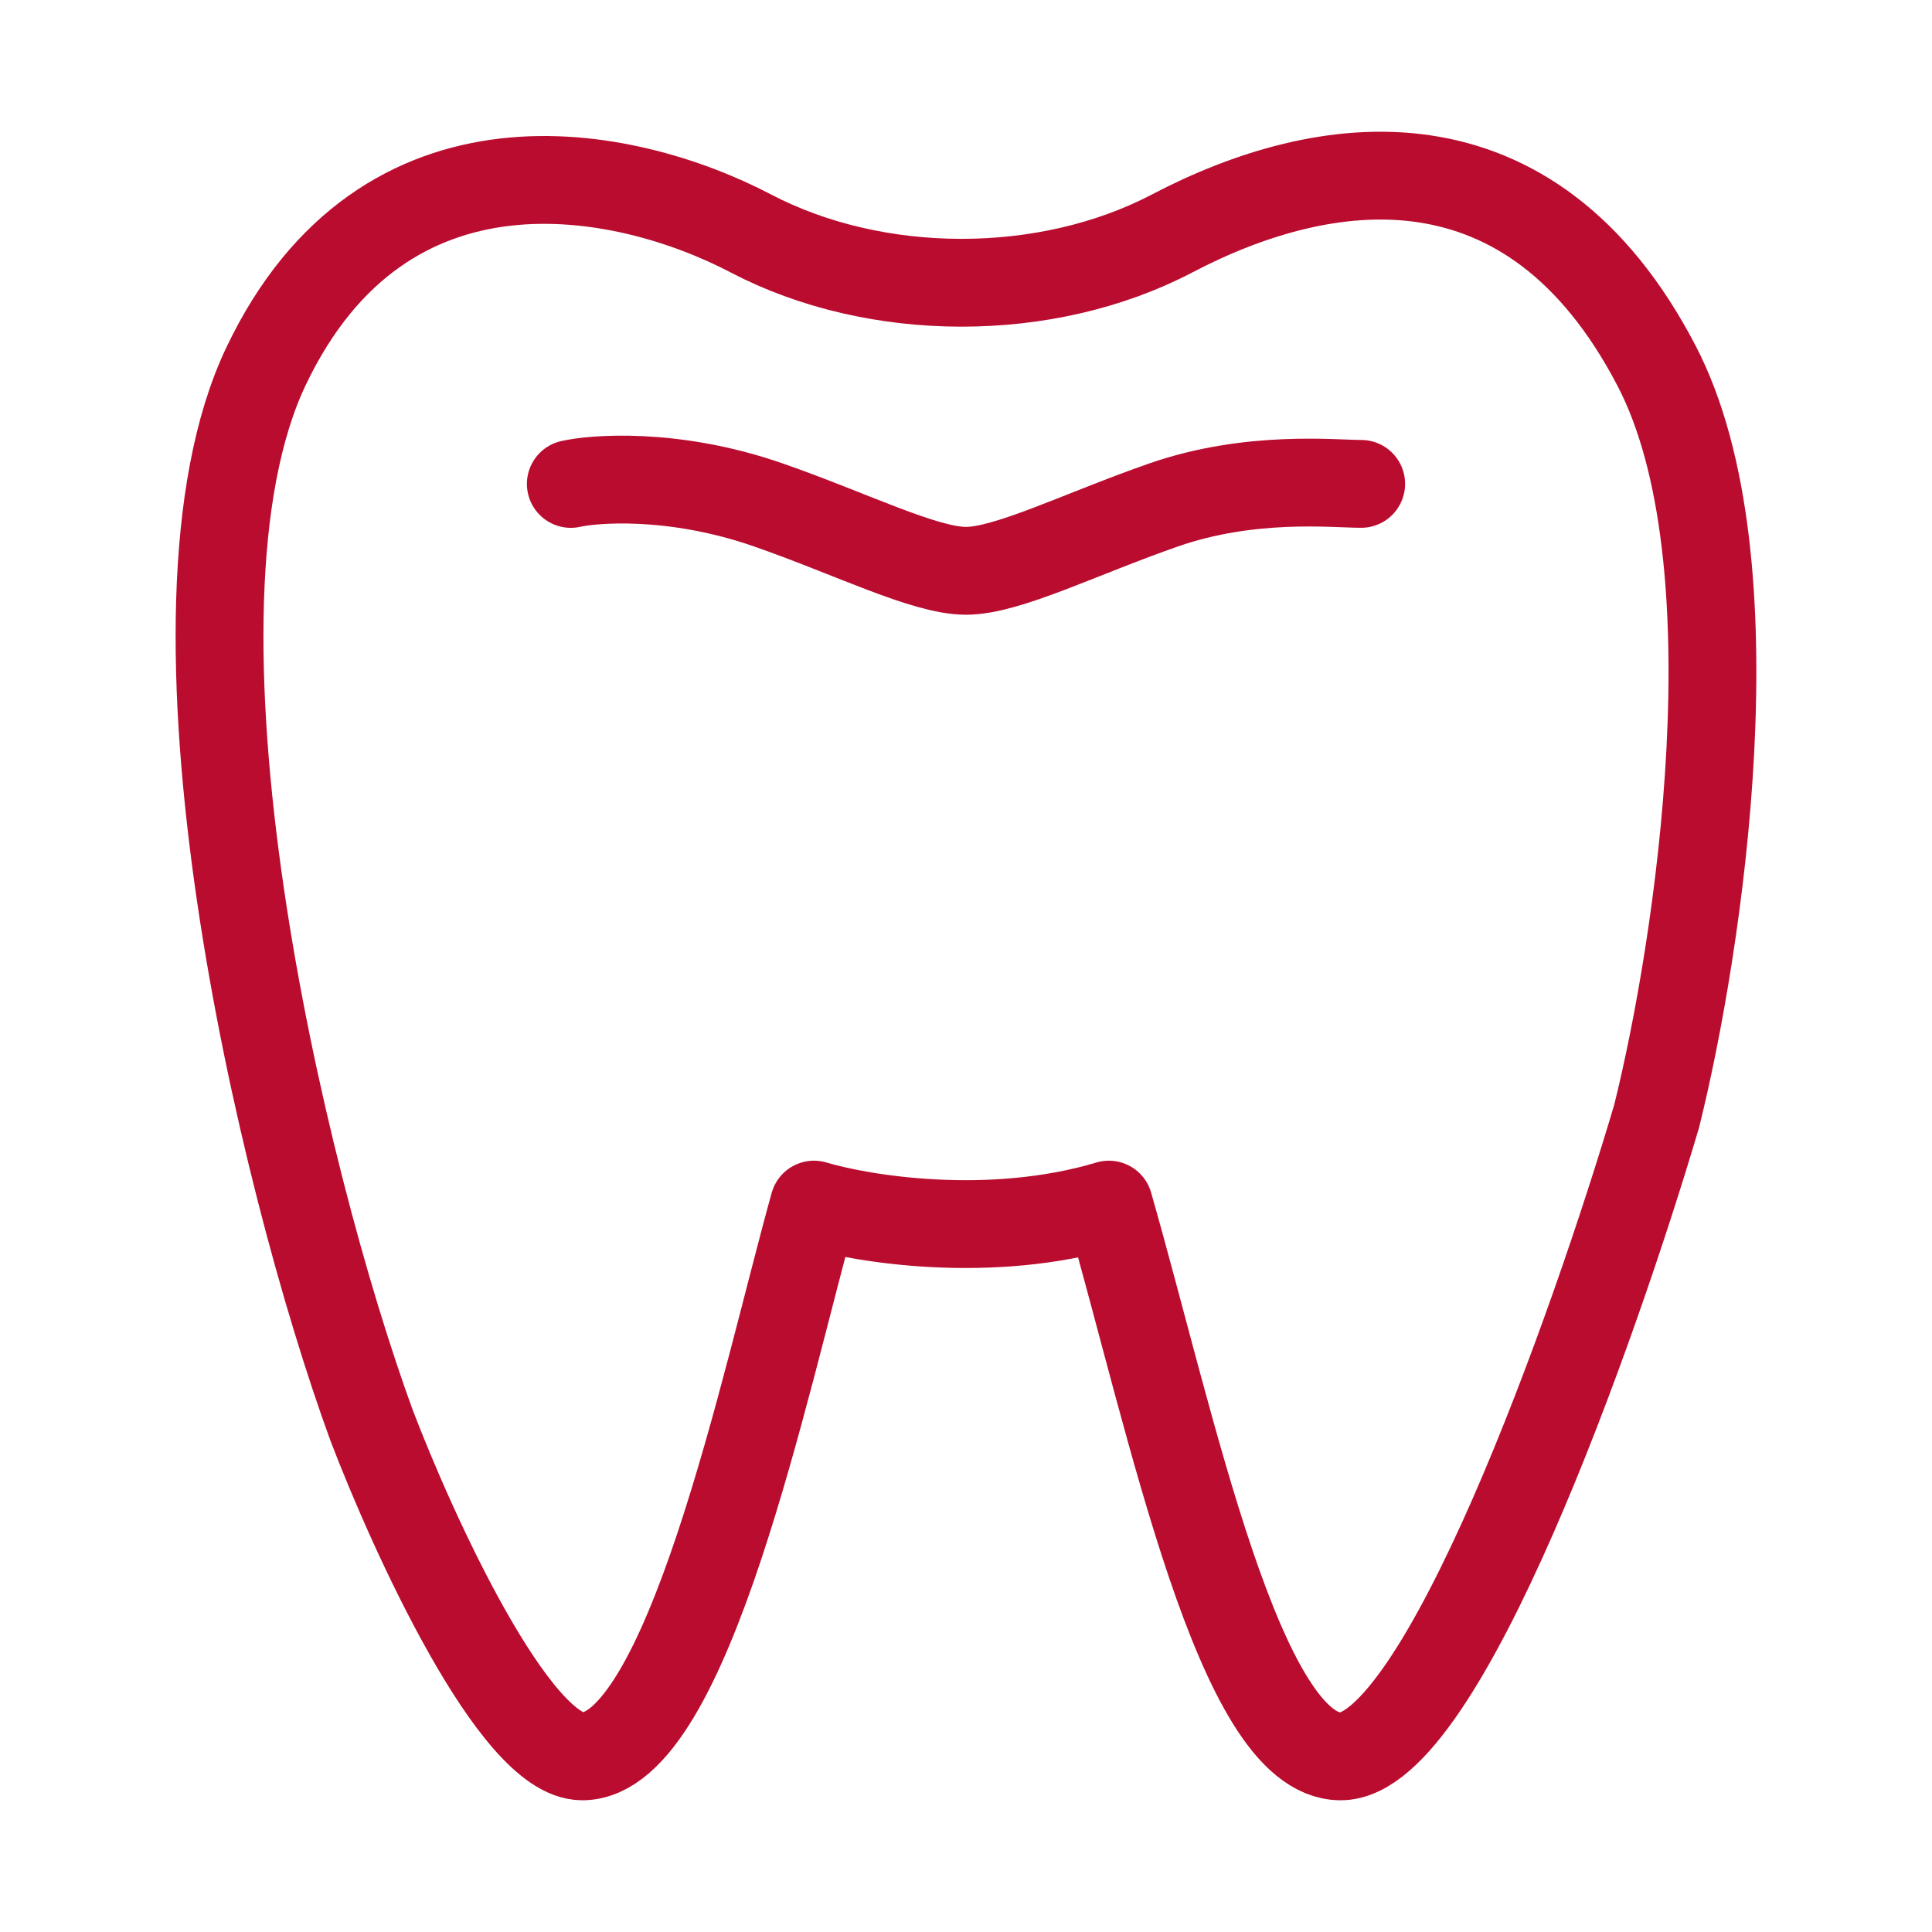
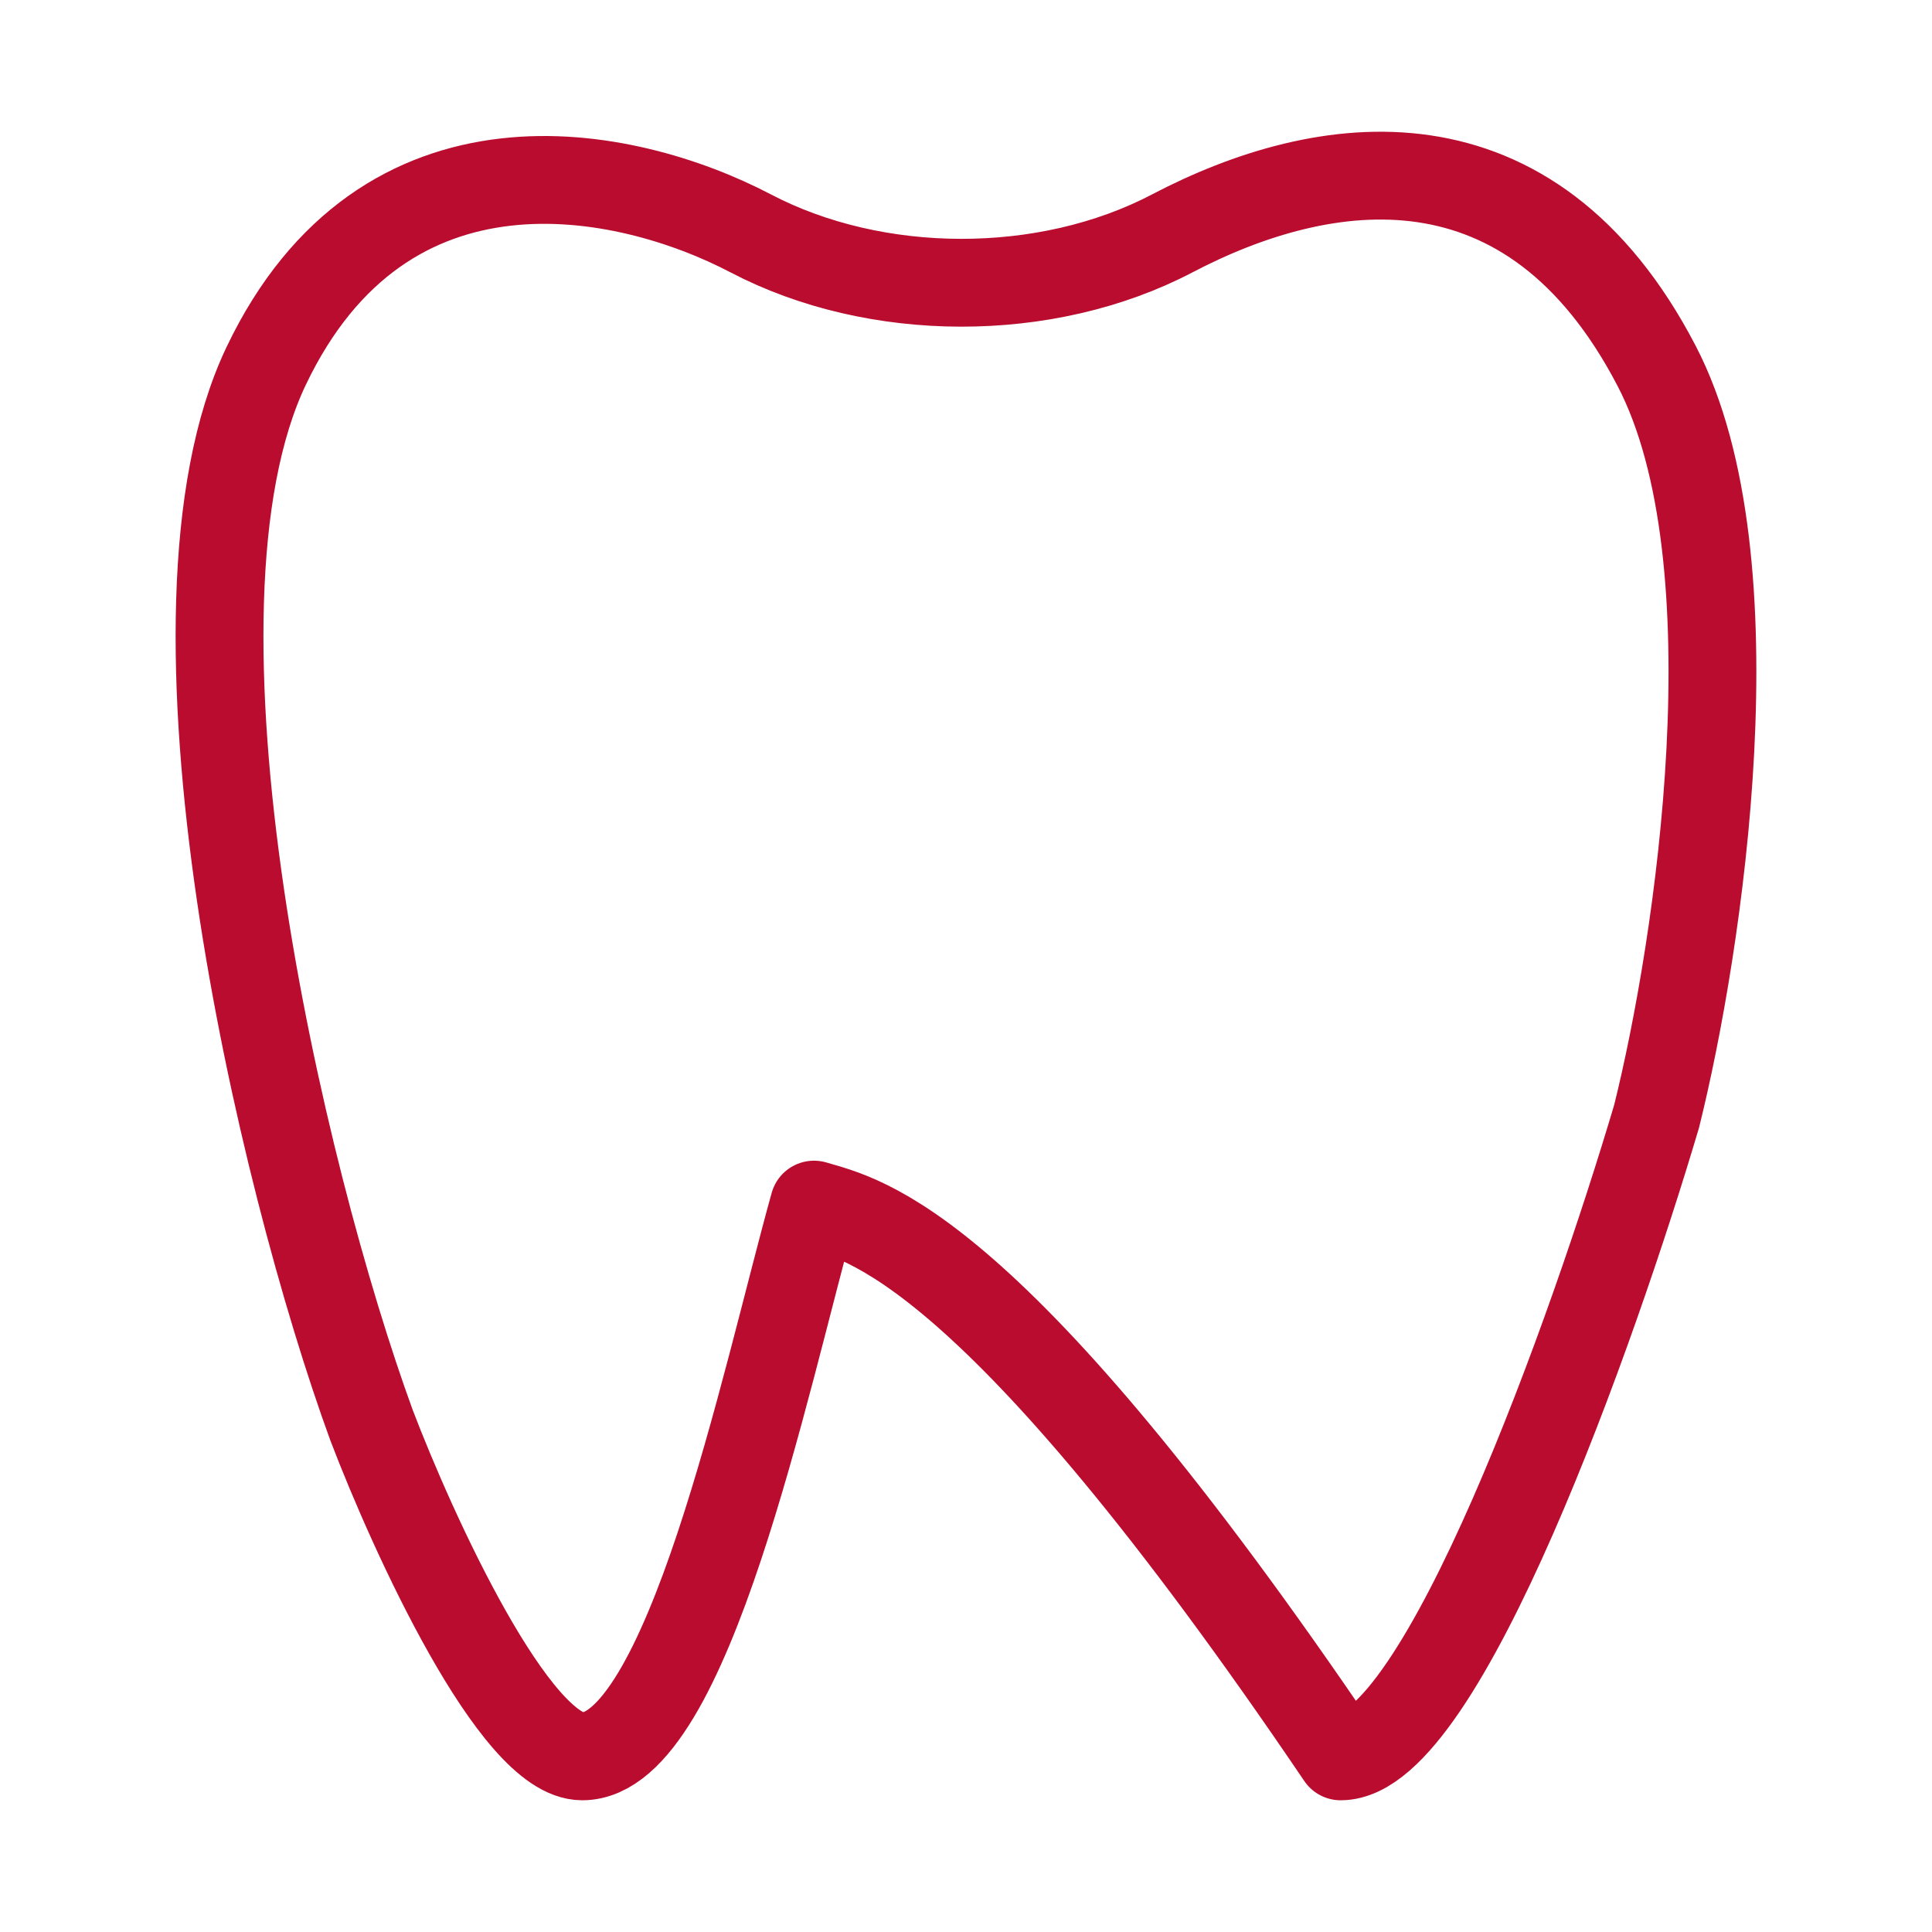
<svg xmlns="http://www.w3.org/2000/svg" width="44" height="44" viewBox="0 0 44 44" fill="none">
-   <path d="M30.532 40C28.229 40 26.694 32.46 25.254 27.434C22.567 28.238 19.657 27.769 18.538 27.434C17.418 31.455 15.659 40 13.26 40C11.725 40 9.422 34.973 8.462 32.46C6.383 26.763 3.376 13.962 6.063 8.332C8.75 2.702 14.22 3.809 17.099 5.316C19.94 6.804 23.816 6.824 26.694 5.317C30.153 3.504 34.85 2.803 37.728 8.332C40.031 12.756 38.688 21.569 37.728 25.423C36.289 30.282 32.835 40 30.532 40Z" stroke="#BA0C2F" stroke-width="2" stroke-linejoin="round" />
-   <path d="M13 11.021C13.474 10.911 15.302 10.735 17.5 11.5C19.395 12.16 21.053 13 22 13C22.947 13 24.605 12.16 26.5 11.5C28.477 10.812 30.368 11.02 31 11.02" stroke="#BA0C2F" stroke-width="2" stroke-linecap="round" stroke-linejoin="round" />
+   <path d="M30.532 40C22.567 28.238 19.657 27.769 18.538 27.434C17.418 31.455 15.659 40 13.26 40C11.725 40 9.422 34.973 8.462 32.46C6.383 26.763 3.376 13.962 6.063 8.332C8.75 2.702 14.22 3.809 17.099 5.316C19.94 6.804 23.816 6.824 26.694 5.317C30.153 3.504 34.85 2.803 37.728 8.332C40.031 12.756 38.688 21.569 37.728 25.423C36.289 30.282 32.835 40 30.532 40Z" stroke="#BA0C2F" stroke-width="2" stroke-linejoin="round" />
</svg>